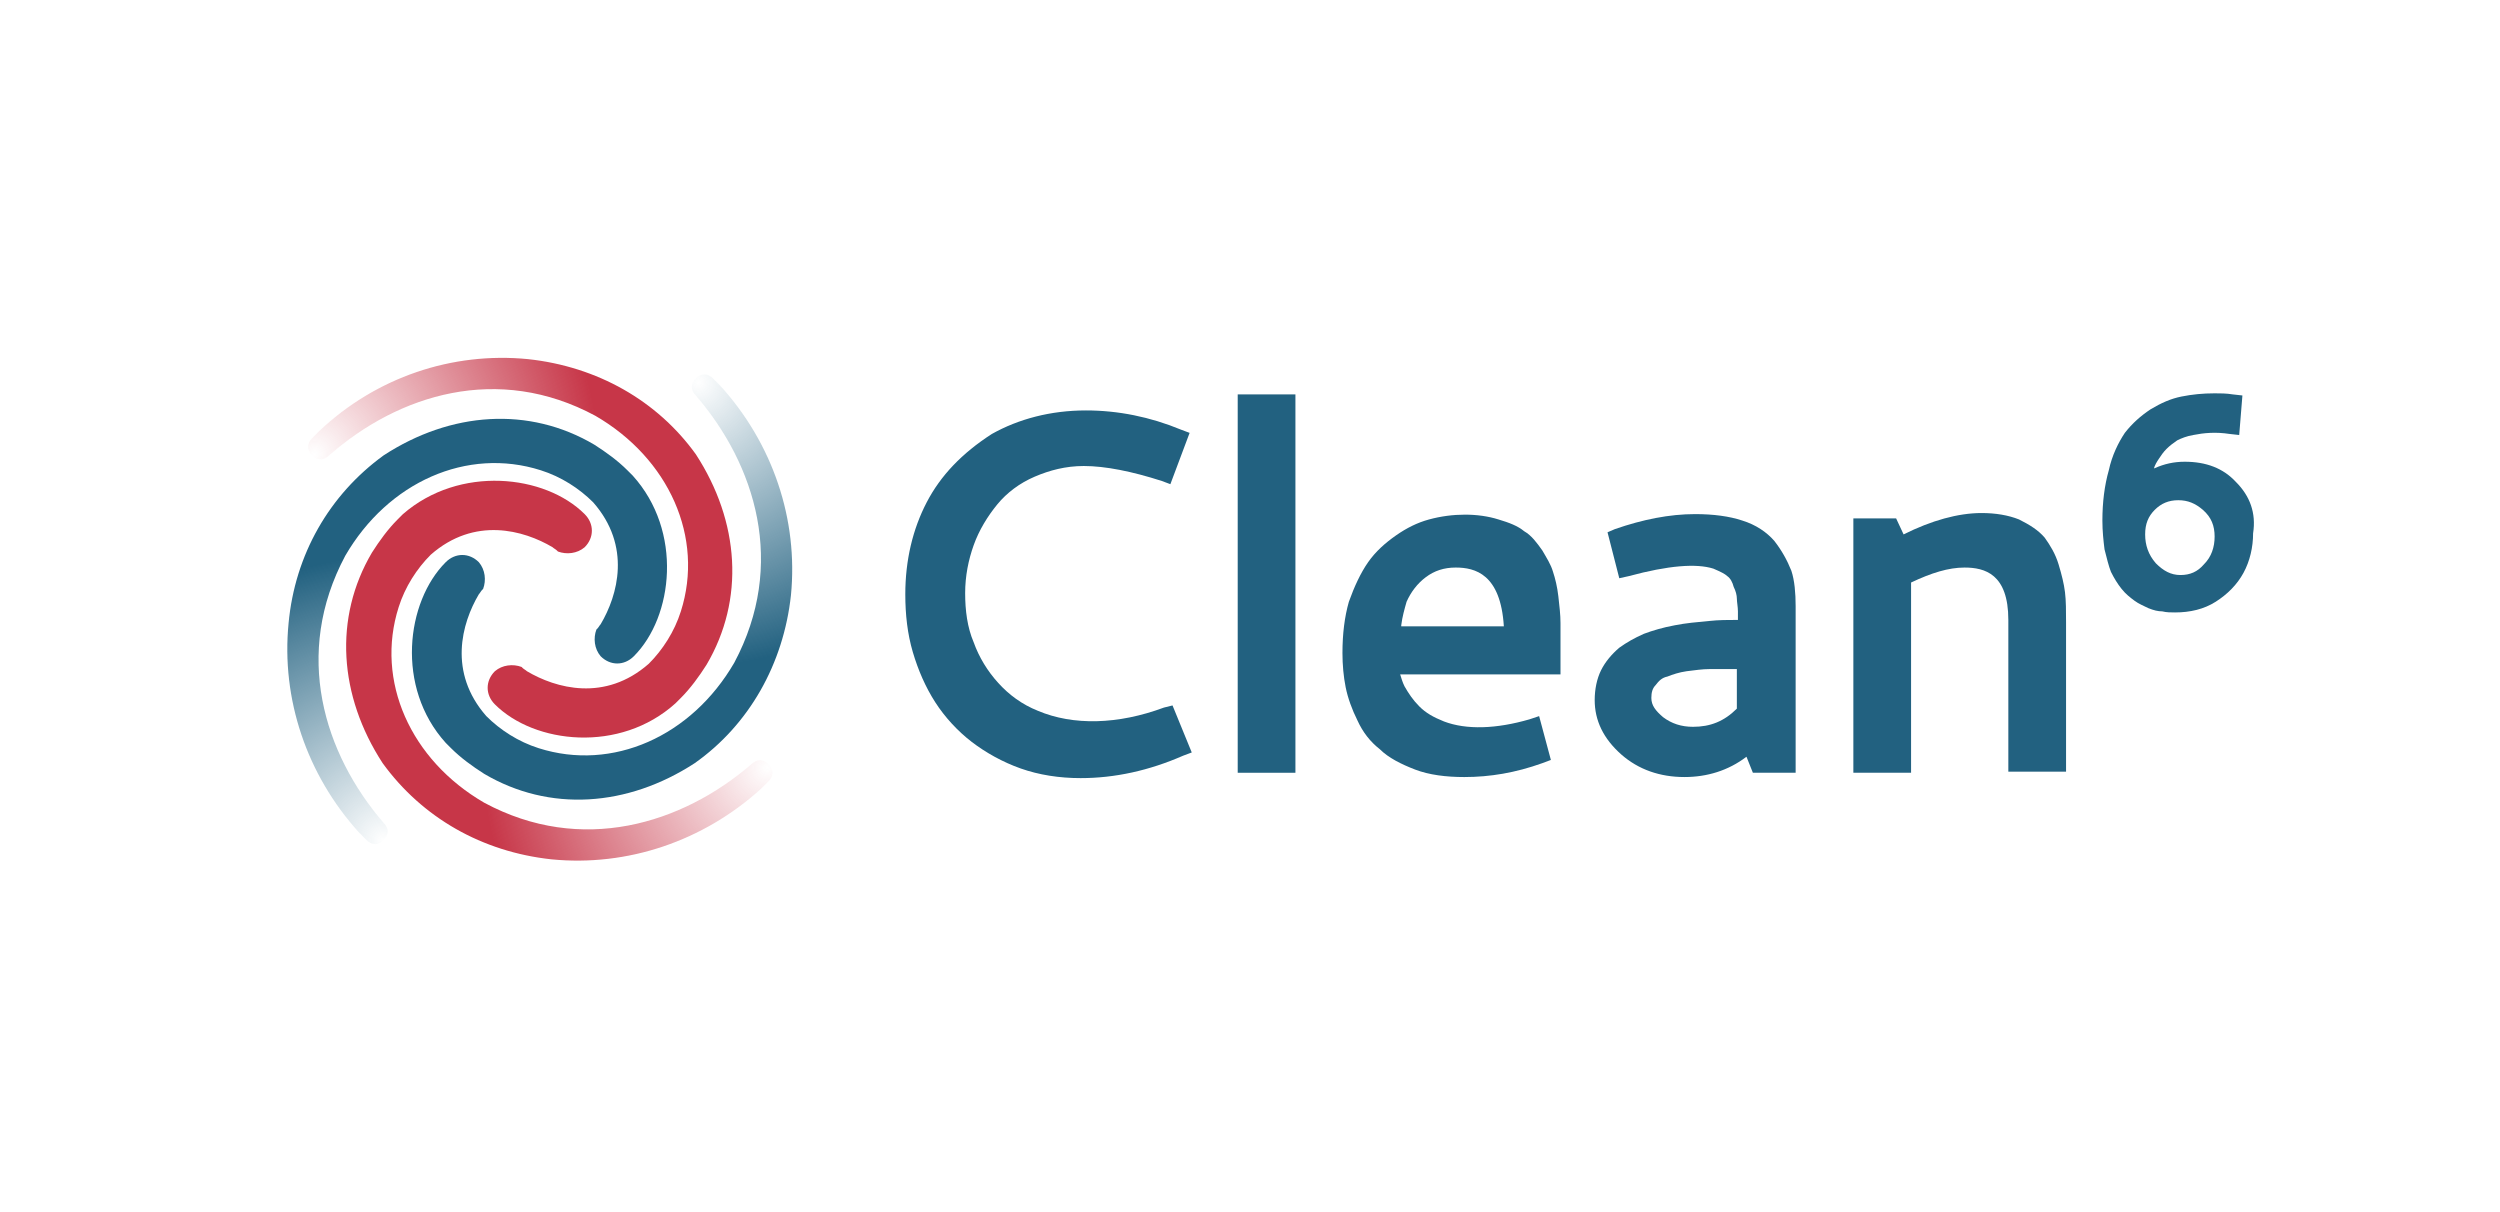
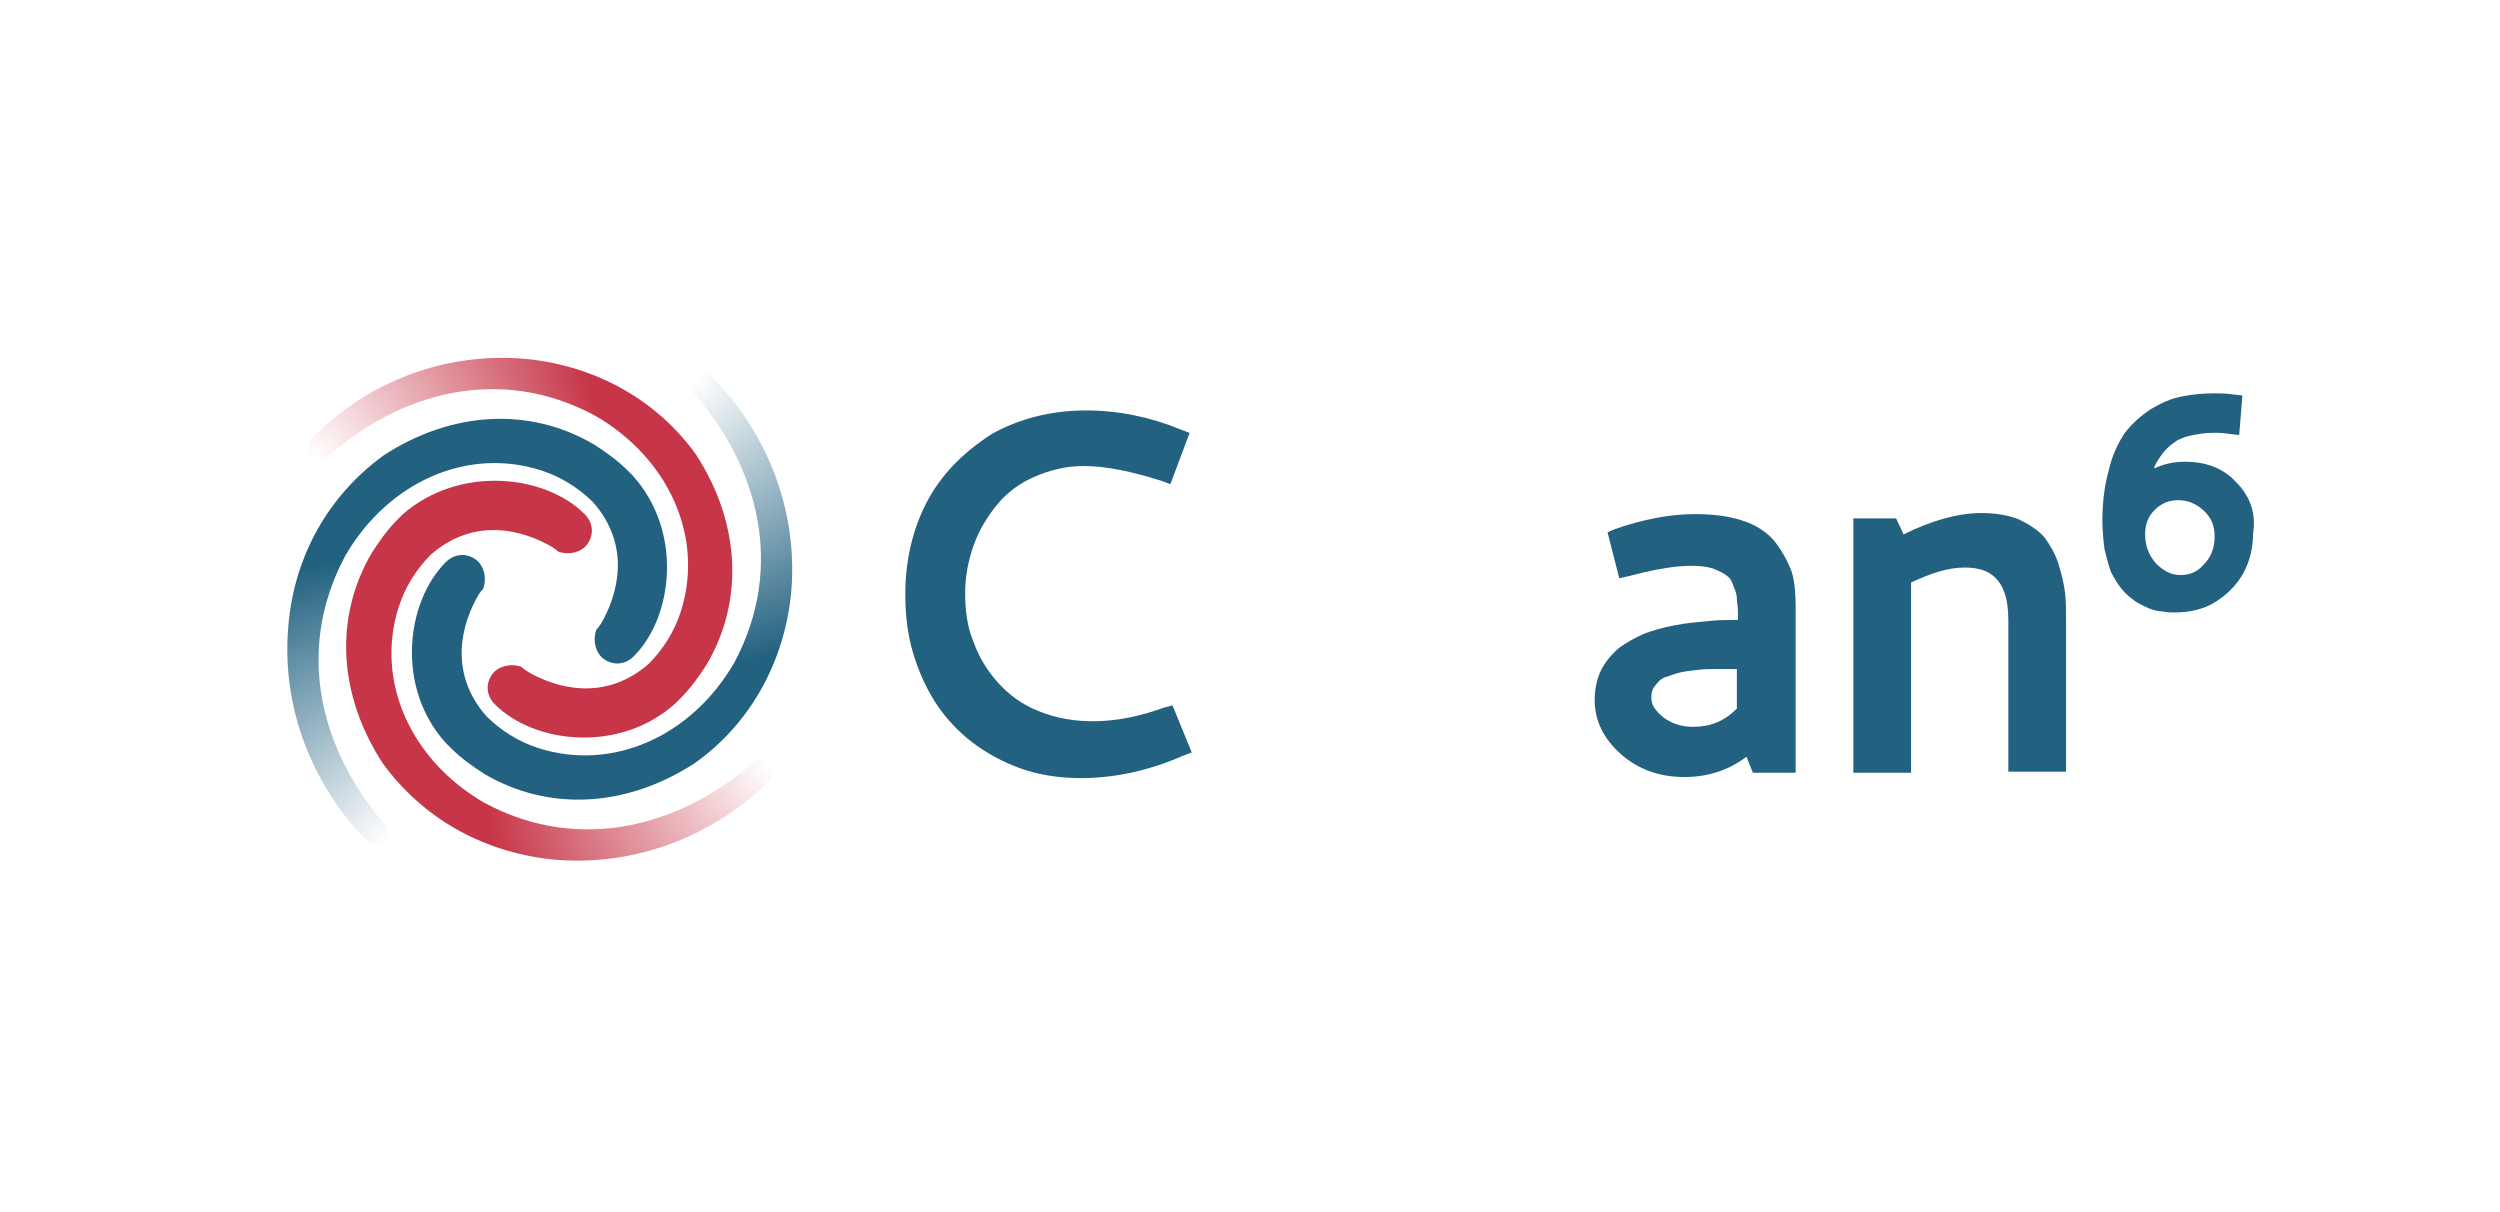
<svg xmlns="http://www.w3.org/2000/svg" version="1.1" id="Layer_1" x="0px" y="0px" viewBox="0 0 233.9 113.4" style="enable-background:new 0 0 233.9 113.4;" xml:space="preserve">
  <style type="text/css">
	.st0{display:none;}
	.st1{display:inline;}
	.st2{display:inline;fill:url(#SVGID_1_);}
	.st3{display:inline;fill:url(#SVGID_00000098920927085142736050000011087477490238632127_);}
	.st4{display:inline;fill:url(#SVGID_00000140734962490697810700000008130833584895307953_);}
	.st5{display:inline;fill:url(#SVGID_00000036933354060569509590000009601055237087664018_);}
	.st6{fill:url(#SVGID_00000029764488543175980710000012961891307595029134_);}
	.st7{fill:url(#SVGID_00000080889904753893812200000007774018437906835375_);}
	.st8{fill:url(#SVGID_00000165193551465025869450000015374246080013977006_);}
	.st9{fill:url(#SVGID_00000124124777267645458860000012027375932252142748_);}
	.st10{fill:#226180;}
</style>
  <g id="old" class="st0">
    <g class="st1">
      <g>
        <g>
          <path d="M116.9,65.1l3.2,2.9c-4,3.6-8.1,5.4-12.6,5.4c-4.7,0-8.8-1.7-12.1-5s-5-7.4-5-12.1s1.7-8.7,5-12.1s7.4-5,12.1-5      c4.4,0,8.6,1.8,12.6,5.4l-3.2,2.9c-3-2.6-6.1-4-9.3-4c-3.5,0-6.5,1.2-9,3.7s-3.7,5.5-3.7,9s1.2,6.5,3.7,9c2.5,2.5,5.5,3.7,9,3.7      C110.8,69.1,113.9,67.8,116.9,65.1z" />
          <path d="M128,39.6v33.5h-4.3V39.6H128z" />
          <path d="M173.4,53.1v-1.5h4.3v21.5h-4.3v-2.7c-2.1,2.2-4.5,3.2-7.3,3.2c-3.3,0-6.1-1.2-8.4-3.5c-2.3-2.3-3.5-5.1-3.5-8.4      s1.2-6.1,3.5-8.4c2.3-2.3,5.1-3.5,8.4-3.5C168.9,49.9,171.3,50.9,173.4,53.1z M173.4,63.3v-3.2c-0.3-1.4-0.9-2.6-2-3.7      c-1.5-1.4-3.2-2.2-5.3-2.2s-3.8,0.7-5.3,2.2c-1.5,1.4-2.2,3.2-2.2,5.3c0,2,0.7,3.8,2.2,5.3s3.2,2.2,5.3,2.2c2,0,3.8-0.7,5.3-2.2      C172.5,65.9,173.2,64.7,173.4,63.3z" />
-           <path d="M185.9,57.3V73h-4.3V51.6h4.3v2.5c0.9-2.5,2.7-3.7,5.5-3.7c2.3,0,4.2,0.8,5.6,2.5c1.4,1.7,2.1,3.7,2.1,6.2v14h-4.3V59.3      c0-1.2-0.5-2.3-1.4-3.2s-2-1.3-3.2-1.3s-2.3,0.4-3.2,1.3C186.4,56.6,186.1,57,185.9,57.3z" />
+           <path d="M185.9,57.3V73h-4.3V51.6h4.3v2.5c0.9-2.5,2.7-3.7,5.5-3.7c2.3,0,4.2,0.8,5.6,2.5c1.4,1.7,2.1,3.7,2.1,6.2v14h-4.3V59.3      s-2-1.3-3.2-1.3s-2.3,0.4-3.2,1.3C186.4,56.6,186.1,57,185.9,57.3z" />
        </g>
        <path d="M209.5,46.2c-1-1-2.3-1.5-3.8-1.5c-0.4,0-0.7,0-1,0.1c0.9-1.2,2.2-2.5,3.6-4.1l1-1h-4.4l-0.2,0.2c-1.7,1.9-3.1,3.6-4.1,5     c-1.1,1.5-1.6,3.3-1.6,5.2c0,2,0.6,3.6,1.8,4.8s2.7,1.8,4.4,1.8s3.2-0.6,4.4-1.8s1.8-2.7,1.8-4.4     C211.3,48.8,210.7,47.4,209.5,46.2z M205.1,53.4c-0.8,0-1.5-0.3-2-0.8c-0.6-0.6-0.8-1.2-0.8-2s0.3-1.5,0.8-2     c0.6-0.6,1.2-0.8,2-0.8s1.5,0.3,2,0.8c0.6,0.6,0.8,1.2,0.8,2s-0.3,1.5-0.8,2C206.6,53.1,205.9,53.4,205.1,53.4z" />
        <path d="M149.3,65.7c-0.6,0.7-0.9,1.1-1.1,1.3c-1.5,1.4-3.2,2.2-5.3,2.2c-1.5,0-2.7-0.2-3.4-0.6c0,0,0,0-0.1,0     c-1.6-0.8-2.7-1.9-3.5-3.8l0,0c-0.3-0.6-0.4-1.6-0.4-3c0-2.1,0.7-3.8,2.2-5.3s3.2-2.2,5.3-2.2c1.7,0,2.8,0.2,3.3,0.6l-6.3,6.3     c-1.3,1.3-1.6,4,0.1,5.8l0.1,0.1l10.2-10.2l2.2-2.2c-0.7-0.7-1.1-1.2-1.2-1.3c-0.3-0.3-0.7-0.6-1-0.9c-2.1-1.7-4.6-2.6-7.4-2.6     c-3.3,0-6.1,1.2-8.4,3.5c-2.3,2.3-3.5,5.1-3.5,8.4c0,3.3,1.2,6.1,3.5,8.4s5.1,3.5,8.4,3.5c3.3,0,6.1-1.2,8.4-3.5     c0.5-0.5,1.2-1.4,2.3-2.9L149.3,65.7z" />
      </g>
    </g>
    <radialGradient id="SVGID_1_" cx="-221.232" cy="221.247" r="32.689" gradientTransform="matrix(4.489700e-11 -1 -1 -4.489700e-11 244.223 -158.816)" gradientUnits="userSpaceOnUse">
      <stop offset="0" style="stop-color:#FFFFFF;stop-opacity:0" />
      <stop offset="1" style="stop-color:#9B2321" />
    </radialGradient>
    <path class="st2" d="M32.9,37.2C26.1,42.7,22,51,21.7,60c0,0.4,0,0.9,0,1.3l0,0c0,0.8,0.6,1.4,1.4,1.4s1.4-0.6,1.4-1.4l0,0   C25.2,50.7,30.8,40,43,36.4c9.5-2.5,18.8,1.1,22.9,9c1.1,2.2,1.6,4.6,1.6,6.9c-0.5,6.7-5.6,9.6-9.3,10.5c-0.2,0-0.4,0.1-0.6,0.1   c0,0,0,0-0.1,0l0,0c-1,0.4-1.8,1.4-1.8,2.5c0,1.5,1.2,2.7,2.7,2.7l0,0l0,0c6.4,0,14.2-6.2,14.7-14.8c0-0.3,0-0.6,0-0.9   c0-1.6-0.2-3.2-0.6-4.8c-2.2-8.4-9-14.4-18.1-16.3l0,0C46.8,30.1,39.1,32.2,32.9,37.2z" />
    <radialGradient id="SVGID_00000010286133304826841740000007918937384831565231_" cx="-105.63" cy="507.923" r="32.689" gradientTransform="matrix(-1 0 0 1 -45.5 -419.627)" gradientUnits="userSpaceOnUse">
      <stop offset="0" style="stop-color:#FFFFFF;stop-opacity:0" />
      <stop offset="1" style="stop-color:#193153" />
    </radialGradient>
-     <path style="display:inline;fill:url(#SVGID_00000010286133304826841740000007918937384831565231_);" d="M34.9,78.3   c5.5,6.8,13.8,10.9,22.8,11.3c0.4,0,0.9,0,1.3,0l0,0c0.8,0,1.4-0.6,1.4-1.4s-0.6-1.4-1.4-1.4l0,0C48.5,86,37.8,80.4,34.1,68.2   c-2.5-9.5,1.1-18.8,9-22.9c2.2-1.1,4.6-1.6,6.9-1.6c6.7,0.5,9.6,5.6,10.5,9.3c0,0.2,0.1,0.4,0.1,0.6c0,0,0,0,0,0.1l0,0   c0.4,1,1.4,1.8,2.5,1.8c1.5,0,2.7-1.2,2.7-2.7l0,0l0,0c0-6.4-6.2-14.2-14.8-14.7c-0.3,0-0.6,0-0.9,0c-1.6,0-3.2,0.2-4.8,0.6   c-8.4,2.2-14.4,9-16.3,18.1l0,0C27.8,64.5,29.9,72.2,34.9,78.3z" />
    <radialGradient id="SVGID_00000012467217704697359430000002654252346479972504_" cx="160.128" cy="412.907" r="32.689" gradientTransform="matrix(-4.489700e-11 1 1 4.489700e-11 -327.382 -109.14)" gradientUnits="userSpaceOnUse">
      <stop offset="0" style="stop-color:#FFFFFF;stop-opacity:0" />
      <stop offset="1" style="stop-color:#9B2321" />
    </radialGradient>
    <path style="display:inline;fill:url(#SVGID_00000012467217704697359430000002654252346479972504_);" d="M75.6,76.2   c6.8-5.5,10.9-13.8,11.3-22.8c0-0.4,0-0.9,0-1.3l0,0c0-0.8-0.6-1.4-1.4-1.4s-1.4,0.6-1.4,1.4l0,0C83.3,62.7,77.7,73.4,65.5,77   c-9.5,2.5-18.8-1.1-22.9-9c-1.1-2.2-1.6-4.6-1.6-6.9c0.5-6.7,5.6-9.6,9.3-10.5c0.2,0,0.4-0.1,0.6-0.1c0,0,0,0,0.1,0l0,0   c1-0.4,1.8-1.4,1.8-2.5c0-1.5-1.2-2.7-2.7-2.7l0,0l0,0c-6.4,0-14.2,6.2-14.7,14.8c0,0.3,0,0.6,0,0.9c0,1.6,0.2,3.2,0.6,4.8   c2.2,8.4,9,14.4,18.1,16.3l0,0C61.7,83.3,69.4,81.2,75.6,76.2z" />
    <radialGradient id="SVGID_00000162345108061040494550000010400440353036625329_" cx="48.375" cy="90.825" r="32.689" gradientTransform="matrix(1 0 0 -1 0 116)" gradientUnits="userSpaceOnUse">
      <stop offset="0" style="stop-color:#FFFFFF;stop-opacity:0" />
      <stop offset="1" style="stop-color:#193153" />
    </radialGradient>
    <path style="display:inline;fill:url(#SVGID_00000162345108061040494550000010400440353036625329_);" d="M73.6,35.1   c-5.5-6.8-13.8-10.9-22.8-11.3c-0.4,0-0.9,0-1.3,0l0,0c-0.8,0-1.4,0.6-1.4,1.4s0.6,1.4,1.4,1.4l0,0C60,27.4,70.7,33,74.4,45.2   c2.5,9.5-1.1,18.8-9,22.9c-2.2,1.1-4.6,1.6-6.9,1.6c-6.7-0.5-9.6-5.6-10.5-9.3c0-0.2-0.1-0.4-0.1-0.6c0,0,0,0,0-0.1l0,0   c-0.4-1-1.4-1.8-2.5-1.8c-1.5,0-2.7,1.2-2.7,2.7l0,0l0,0c0,6.4,6.2,14.2,14.8,14.7c0.3,0,0.6,0,0.9,0c1.6,0,3.2-0.2,4.8-0.6   c8.4-2.2,14.4-9,16.3-18.1l0,0C80.7,49,78.6,41.3,73.6,35.1z" />
  </g>
  <g id="New">
    <g>
      <radialGradient id="SVGID_00000124122207516991355450000013046960729865127612_" cx="62.624" cy="1589.596" r="26.522" gradientTransform="matrix(0.707 -0.707 -0.707 -0.707 1109.006 1210.633)" gradientUnits="userSpaceOnUse">
        <stop offset="0" style="stop-color:#C73648;stop-opacity:0" />
        <stop offset="0.999" style="stop-color:#C73648" />
      </radialGradient>
      <path style="fill:url(#SVGID_00000124122207516991355450000013046960729865127612_);" d="M49.4,33.6c-7.1-0.7-14.2,1.7-19.5,6.7    c-0.2,0.2-0.5,0.5-0.7,0.7l0,0c-0.5,0.5-0.5,1.1,0,1.6s1.1,0.5,1.6,0l0,0c6.5-5.7,15.8-8.6,24.9-3.7c6.9,4,10.2,11.4,8,18.3    c-0.6,1.9-1.7,3.6-3,4.9c-4.1,3.6-8.7,2.3-11.4,0.7c-0.1-0.1-0.3-0.2-0.4-0.3c0,0,0,0-0.1-0.1l0,0c-0.8-0.3-1.8-0.2-2.5,0.4    c-0.9,0.9-0.9,2.2,0,3.1l0,0l0,0c3.7,3.7,11.7,4.6,16.9-0.1c0.2-0.2,0.3-0.3,0.5-0.5c0.9-0.9,1.7-2,2.4-3.1    c3.6-6.1,3.1-13.4-1-19.7l0,0C61.5,37.5,55.9,34.3,49.4,33.6z" />
      <radialGradient id="SVGID_00000035508801843666971080000014949565893890870183_" cx="1202.728" cy="-79.815" r="26.522" gradientTransform="matrix(-0.707 -0.707 -0.707 0.707 829.761 985.396)" gradientUnits="userSpaceOnUse">
        <stop offset="0" style="stop-color:#226180;stop-opacity:0" />
        <stop offset="1" style="stop-color:#226180" />
      </radialGradient>
      <path style="fill:url(#SVGID_00000035508801843666971080000014949565893890870183_);" d="M27,58.3c-0.7,7.1,1.7,14.2,6.6,19.6    c0.2,0.2,0.5,0.5,0.7,0.7l0,0c0.5,0.5,1.1,0.5,1.6,0c0.5-0.5,0.5-1.1,0-1.6l0,0c-5.6-6.5-8.5-15.8-3.6-25c4-6.9,11.4-10.2,18.3-8    c1.9,0.6,3.6,1.7,4.9,3c3.6,4.1,2.3,8.7,0.7,11.4c-0.1,0.1-0.2,0.3-0.3,0.4c0,0,0,0-0.1,0.1l0,0c-0.3,0.8-0.2,1.8,0.4,2.5    c0.9,0.9,2.2,0.9,3.1,0l0,0l0,0c3.7-3.7,4.6-11.7-0.1-16.9c-0.2-0.2-0.3-0.3-0.5-0.5c-0.9-0.9-2-1.7-3.1-2.4    c-6.1-3.6-13.4-3.1-19.7,1l0,0C30.8,46.3,27.6,51.9,27,58.3z" />
      <radialGradient id="SVGID_00000042737274414529728120000010885114162419186056_" cx="-487.571" cy="-1199.243" r="26.522" gradientTransform="matrix(-0.707 0.707 0.707 0.707 574.942 1264.423)" gradientUnits="userSpaceOnUse">
        <stop offset="0" style="stop-color:#C73648;stop-opacity:0" />
        <stop offset="1" style="stop-color:#C73648" />
      </radialGradient>
      <path style="fill:url(#SVGID_00000042737274414529728120000010885114162419186056_);" d="M51.6,80.4c7.1,0.7,14.2-1.7,19.6-6.6    c0.2-0.2,0.5-0.5,0.7-0.7l0,0c0.5-0.5,0.5-1.1,0-1.6c-0.5-0.5-1.1-0.5-1.6,0l0,0c-6.5,5.6-15.9,8.5-25,3.6    c-6.9-4-10.2-11.4-8-18.3c0.6-1.9,1.7-3.6,3-4.9c4.1-3.6,8.7-2.3,11.4-0.7c0.1,0.1,0.3,0.2,0.4,0.3c0,0,0,0,0.1,0.1l0,0    c0.8,0.3,1.8,0.2,2.5-0.4c0.9-0.9,0.9-2.2,0-3.1l0,0l0,0C51,44.4,43,43.5,37.7,48.1c-0.2,0.2-0.3,0.3-0.5,0.5    c-0.9,0.9-1.7,2-2.4,3.1c-3.6,6.1-3.1,13.4,1,19.7l0,0C39.5,76.5,45.1,79.7,51.6,80.4z" />
      <radialGradient id="SVGID_00000126309699053641467370000015831783095147174566_" cx="-1623.766" cy="434.654" r="26.522" gradientTransform="matrix(0.707 0.707 0.707 -0.707 906.039 1491.066)" gradientUnits="userSpaceOnUse">
        <stop offset="0" style="stop-color:#226180;stop-opacity:0" />
        <stop offset="1" style="stop-color:#226180" />
      </radialGradient>
      <path style="fill:url(#SVGID_00000126309699053641467370000015831783095147174566_);" d="M74,55.7c0.7-7.1-1.7-14.2-6.6-19.6    c-0.2-0.2-0.5-0.5-0.7-0.7l0,0c-0.5-0.5-1.1-0.5-1.6,0s-0.5,1.1,0,1.6l0,0c5.6,6.5,8.5,15.8,3.6,25c-4,6.9-11.4,10.2-18.3,8    c-1.9-0.6-3.6-1.7-4.9-3c-3.6-4.1-2.3-8.7-0.7-11.4c0.1-0.1,0.2-0.3,0.3-0.4c0,0,0,0,0.1-0.1l0,0c0.3-0.8,0.2-1.8-0.4-2.5    c-0.9-0.9-2.2-0.9-3.1,0l0,0l0,0C38,56.3,37,64.3,41.7,69.5c0.2,0.2,0.3,0.3,0.5,0.5c0.9,0.9,2,1.7,3.1,2.4    c6.1,3.6,13.4,3.1,19.7-1l0,0C70.1,67.8,73.3,62.1,74,55.7z" />
    </g>
    <g>
      <path class="st10" d="M108.9,66.2c-4.3,1.6-8.5,1.7-11.8,0.3c-1.5-0.6-2.7-1.5-3.7-2.6c-1-1.1-1.8-2.4-2.3-3.8    c-0.6-1.4-0.8-3-0.8-4.6c0-1.6,0.3-3.1,0.8-4.5c0.5-1.4,1.3-2.7,2.2-3.8c0.9-1.1,2.1-2,3.5-2.6c1.4-0.6,2.9-1,4.6-1    c2,0,4.5,0.5,7.3,1.4l0.8,0.3l1.8-4.8l-0.8-0.3c-2.9-1.2-5.9-1.8-8.9-1.8c-3.3,0-6.3,0.8-8.8,2.2C90,42.4,88,44.5,86.7,47    c-1.3,2.5-2,5.4-2,8.6c0,1.9,0.2,3.7,0.7,5.4c0.5,1.7,1.2,3.3,2.1,4.7c0.9,1.4,2.1,2.7,3.4,3.7c1.3,1,2.9,1.9,4.6,2.5    c1.7,0.6,3.6,0.9,5.6,0.9c3.2,0,6.4-0.7,9.6-2.1l0.8-0.3l-1.8-4.4L108.9,66.2z" />
-       <rect x="115.8" y="36.9" class="st10" width="5.4" height="35.4" />
-       <path class="st10" d="M145.8,55.8c-0.1-0.9-0.3-1.7-0.5-2.3c-0.2-0.7-0.6-1.3-1-2c-0.5-0.7-1-1.4-1.7-1.8    c-0.6-0.5-1.4-0.8-2.4-1.1c-1.9-0.6-4.3-0.6-6.5,0c-1.1,0.3-2.1,0.8-3.1,1.5c-1,0.7-1.9,1.5-2.6,2.5c-0.7,1-1.3,2.3-1.8,3.7    c-0.4,1.4-0.6,3-0.6,4.8c0,1.1,0.1,2.2,0.3,3.2c0.2,1,0.6,2.1,1.1,3.1c0.5,1.1,1.2,2,2.1,2.7c0.8,0.8,2,1.4,3.3,1.9    c1.3,0.5,2.9,0.7,4.6,0.7c2.4,0,4.8-0.4,7.3-1.3l0.8-0.3L144,67l-0.9,0.3c-3.1,0.9-5.9,1-8,0.2c-1-0.4-1.7-0.8-2.3-1.4    c-0.6-0.6-1-1.2-1.4-1.9c-0.2-0.4-0.3-0.8-0.4-1.1h15v-2.6c0-0.9,0-1.6,0-2.2C146,57.5,145.9,56.7,145.8,55.8z M131.1,58.5    c0.1-0.8,0.3-1.5,0.5-2.2c0.4-0.9,1-1.7,1.8-2.3c0.8-0.6,1.7-0.9,2.8-0.9c1.8,0,4.2,0.6,4.5,5.5H131.1z" />
      <path class="st10" d="M166,50.6c-0.7-0.8-1.7-1.5-3-1.9c-1.2-0.4-2.7-0.6-4.4-0.6c-2.4,0-4.9,0.5-7.5,1.4l-0.7,0.3l1.1,4.3    l0.9-0.2c3.7-1,6.3-1.2,7.9-0.7c0.7,0.3,1.1,0.5,1.3,0.7c0.3,0.2,0.5,0.6,0.6,1c0.2,0.4,0.3,0.8,0.3,1.1c0,0.3,0.1,0.8,0.1,1.2V58    c-0.9,0-1.8,0-2.7,0.1c-1.1,0.1-2.2,0.2-3.2,0.4c-1.1,0.2-2.1,0.5-2.9,0.8c-0.9,0.4-1.6,0.8-2.3,1.3c-0.7,0.6-1.3,1.3-1.7,2.1    c-0.4,0.8-0.6,1.8-0.6,2.8c0,1.9,0.8,3.6,2.5,5.1c1.6,1.4,3.6,2.1,5.9,2.1c2.1,0,4.1-0.6,5.8-1.9l0.6,1.5h4V56.7    c0-1.2-0.1-2.4-0.4-3.3C167.2,52.4,166.7,51.5,166,50.6z M162.5,62.5v3.8c-1.2,1.2-2.5,1.7-4.1,1.7c-1.1,0-2-0.3-2.8-0.9    c-0.7-0.6-1.1-1.1-1.1-1.8c0-0.5,0.1-0.9,0.4-1.2c0.3-0.4,0.6-0.7,1.1-0.8c0.5-0.2,1.1-0.4,1.8-0.5c0.8-0.1,1.5-0.2,2.1-0.2    c0.6,0,1.3,0,2.2,0H162.5z" />
      <path class="st10" d="M192.6,52.8c-0.3-1-0.8-1.8-1.3-2.5c-0.6-0.7-1.4-1.2-2.4-1.7c-1-0.4-2.2-0.6-3.5-0.6c-2.2,0-4.7,0.7-7.3,2    l-0.7-1.5h-4v23.8h5.4V54.5c1.9-0.9,3.5-1.4,5-1.4c1.9,0,4.1,0.6,4.1,4.9v14.2h5.4v-14c0-1,0-2-0.1-2.8    C193.1,54.6,192.9,53.8,192.6,52.8z" />
      <path class="st10" d="M209.2,45.1c-1.2-1.3-2.8-1.9-4.8-1.9c-1,0-1.9,0.2-2.8,0.6c0,0-0.1,0-0.1,0.1c0.1-0.4,0.3-0.7,0.5-1    c0.2-0.3,0.4-0.6,0.7-0.9c0.3-0.3,0.7-0.6,1-0.8c0.4-0.2,0.9-0.4,1.5-0.5c1-0.2,2.1-0.3,3.4-0.1l0.9,0.1l0.3-3.7l-0.9-0.1    c-0.6-0.1-1.2-0.1-1.7-0.1c-1.1,0-2.1,0.1-3.1,0.3c-1,0.2-1.9,0.6-2.9,1.2c-0.9,0.6-1.7,1.3-2.4,2.2c-0.6,0.9-1.2,2.1-1.5,3.5    c-0.4,1.4-0.6,3-0.6,4.7c0,1,0.1,1.9,0.2,2.7c0.2,0.8,0.4,1.6,0.6,2.1c0.3,0.6,0.6,1.1,1,1.6c0.4,0.5,0.8,0.8,1.2,1.1    c0.4,0.3,0.9,0.5,1.3,0.7c0.5,0.2,0.9,0.3,1.3,0.3c0.4,0.1,0.8,0.1,1.2,0.1c1.4,0,2.7-0.3,3.8-1c1.1-0.7,2-1.6,2.6-2.7    c0.6-1.1,0.9-2.4,0.9-3.7C211.1,48,210.5,46.4,209.2,45.1z M207.2,50.2c0,1-0.3,1.9-1,2.6c-0.6,0.7-1.3,1-2.2,1    c-0.9,0-1.6-0.4-2.3-1.1c-0.7-0.8-1-1.7-1-2.7c0-1,0.3-1.7,0.9-2.3c0.6-0.6,1.3-0.9,2.2-0.9c0.9,0,1.6,0.3,2.3,0.9    C206.9,48.4,207.2,49.2,207.2,50.2z" />
    </g>
  </g>
</svg>